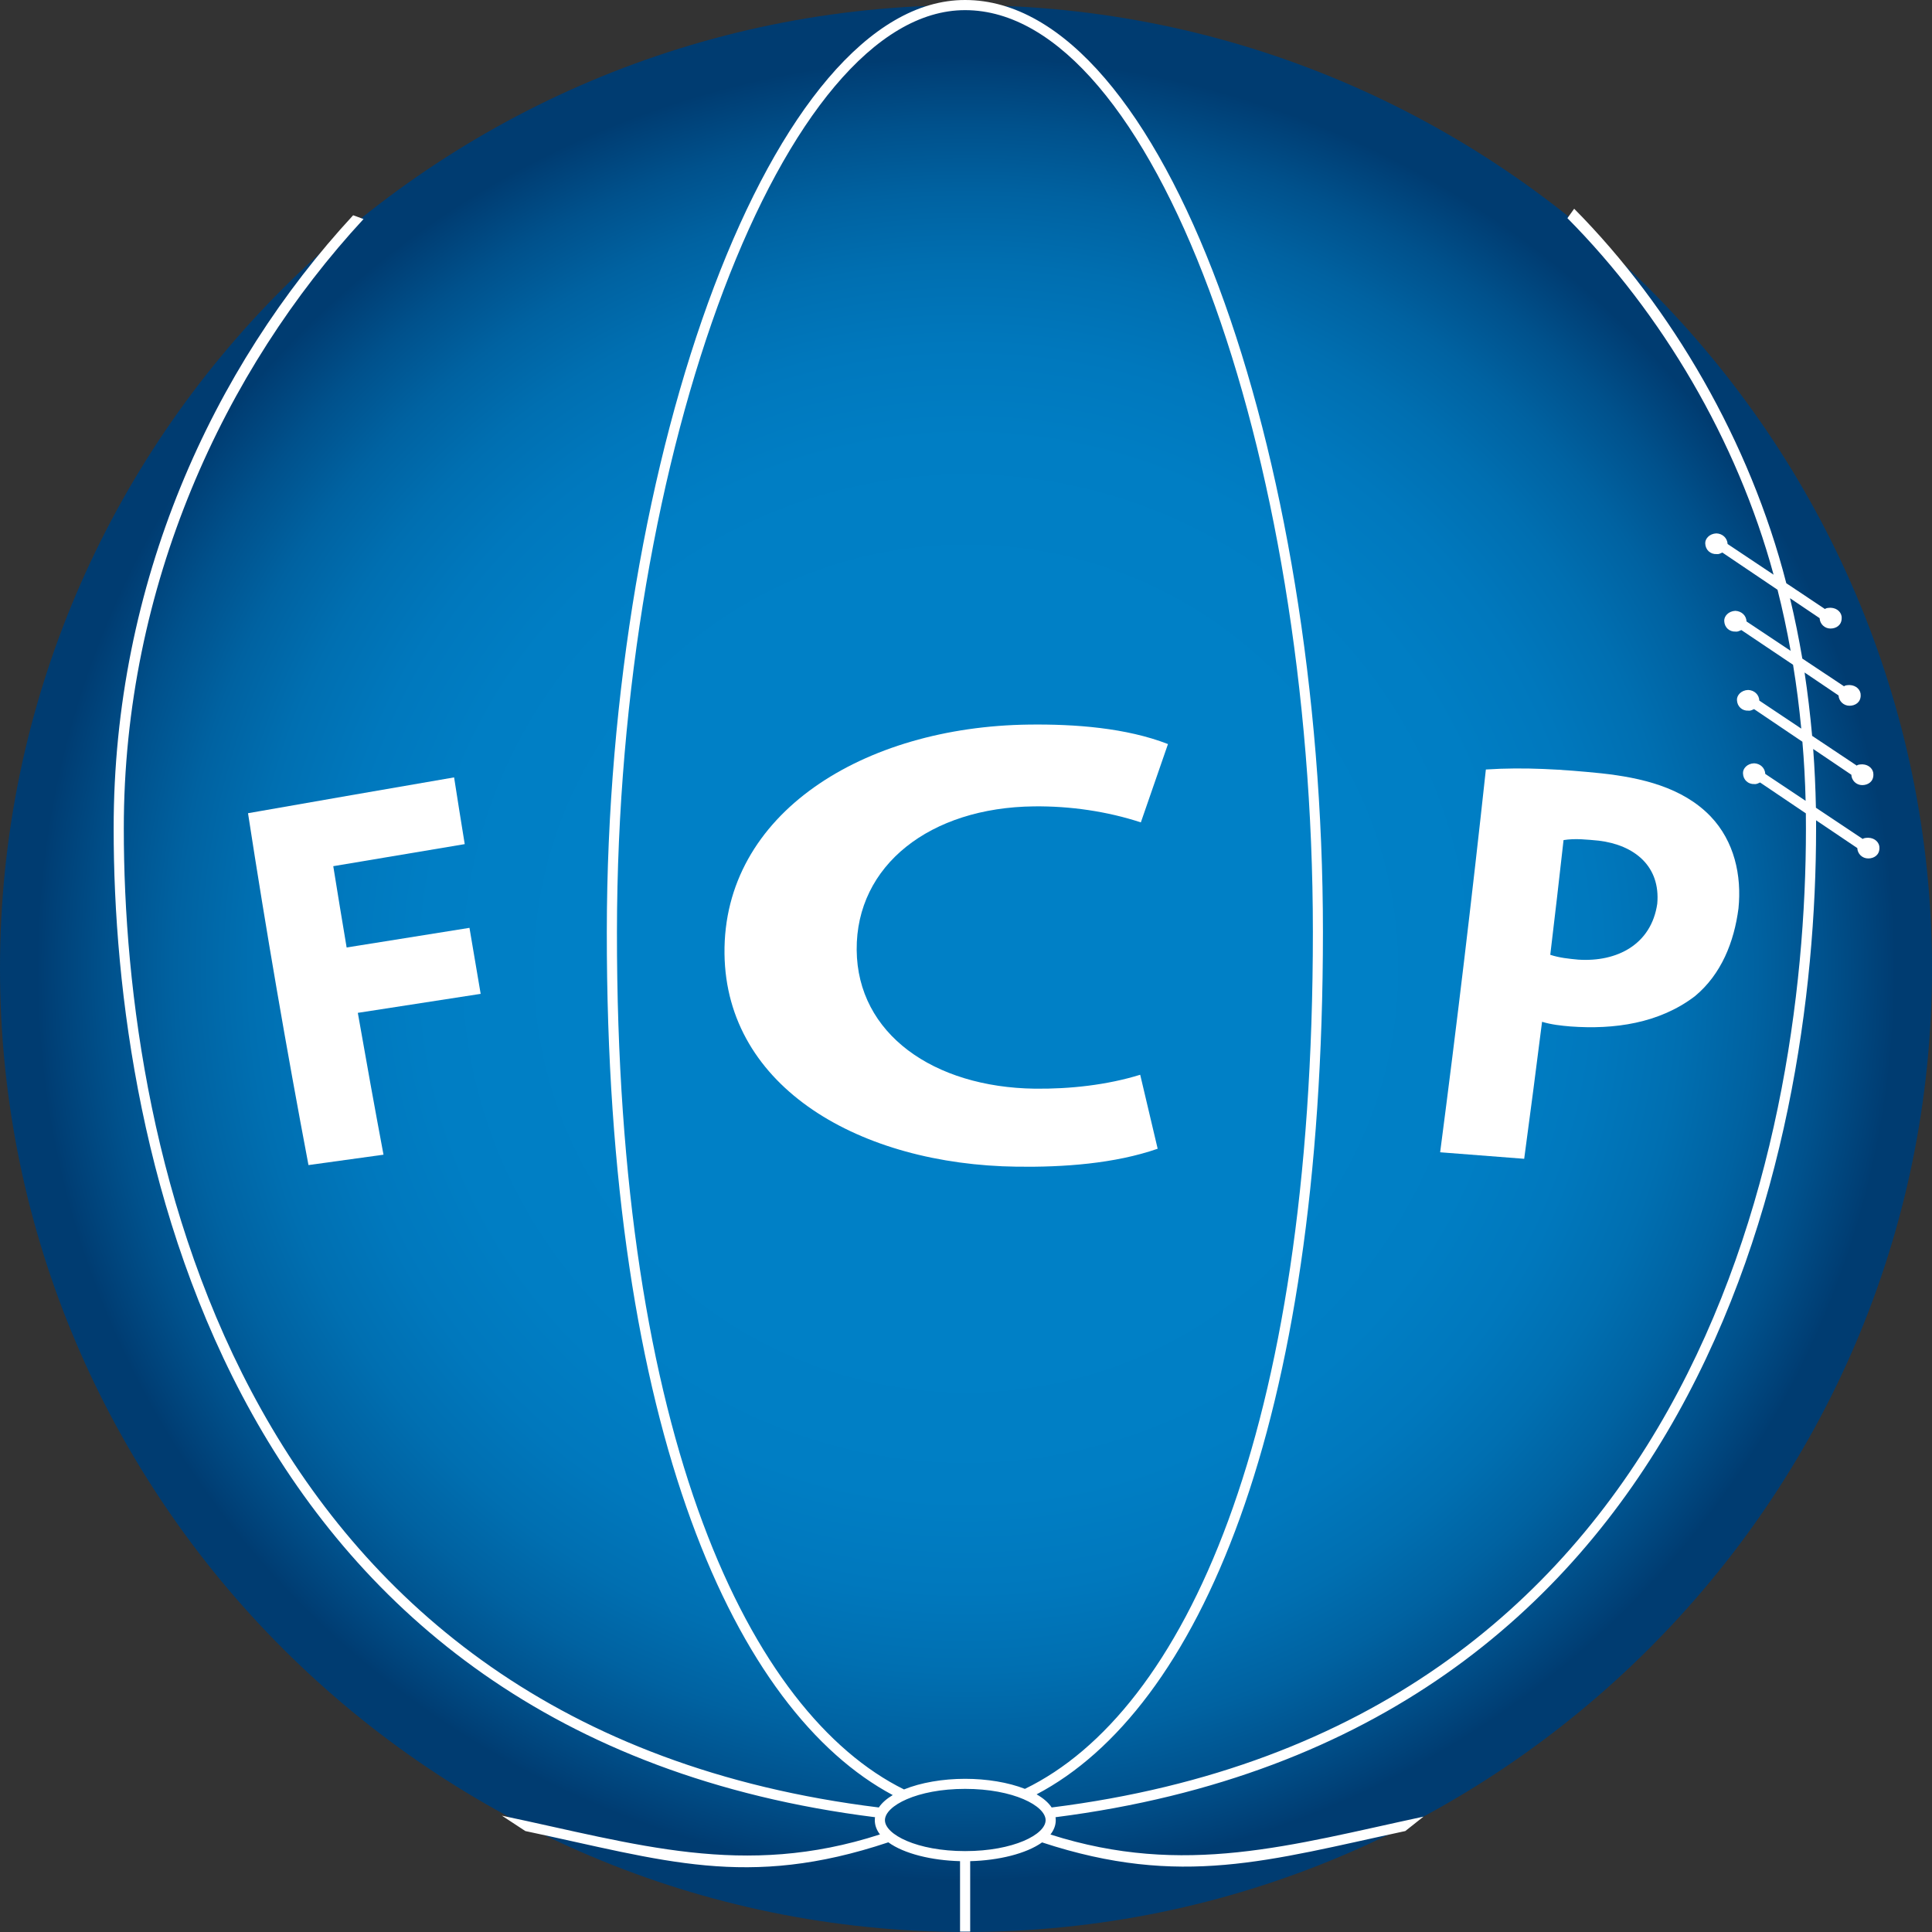
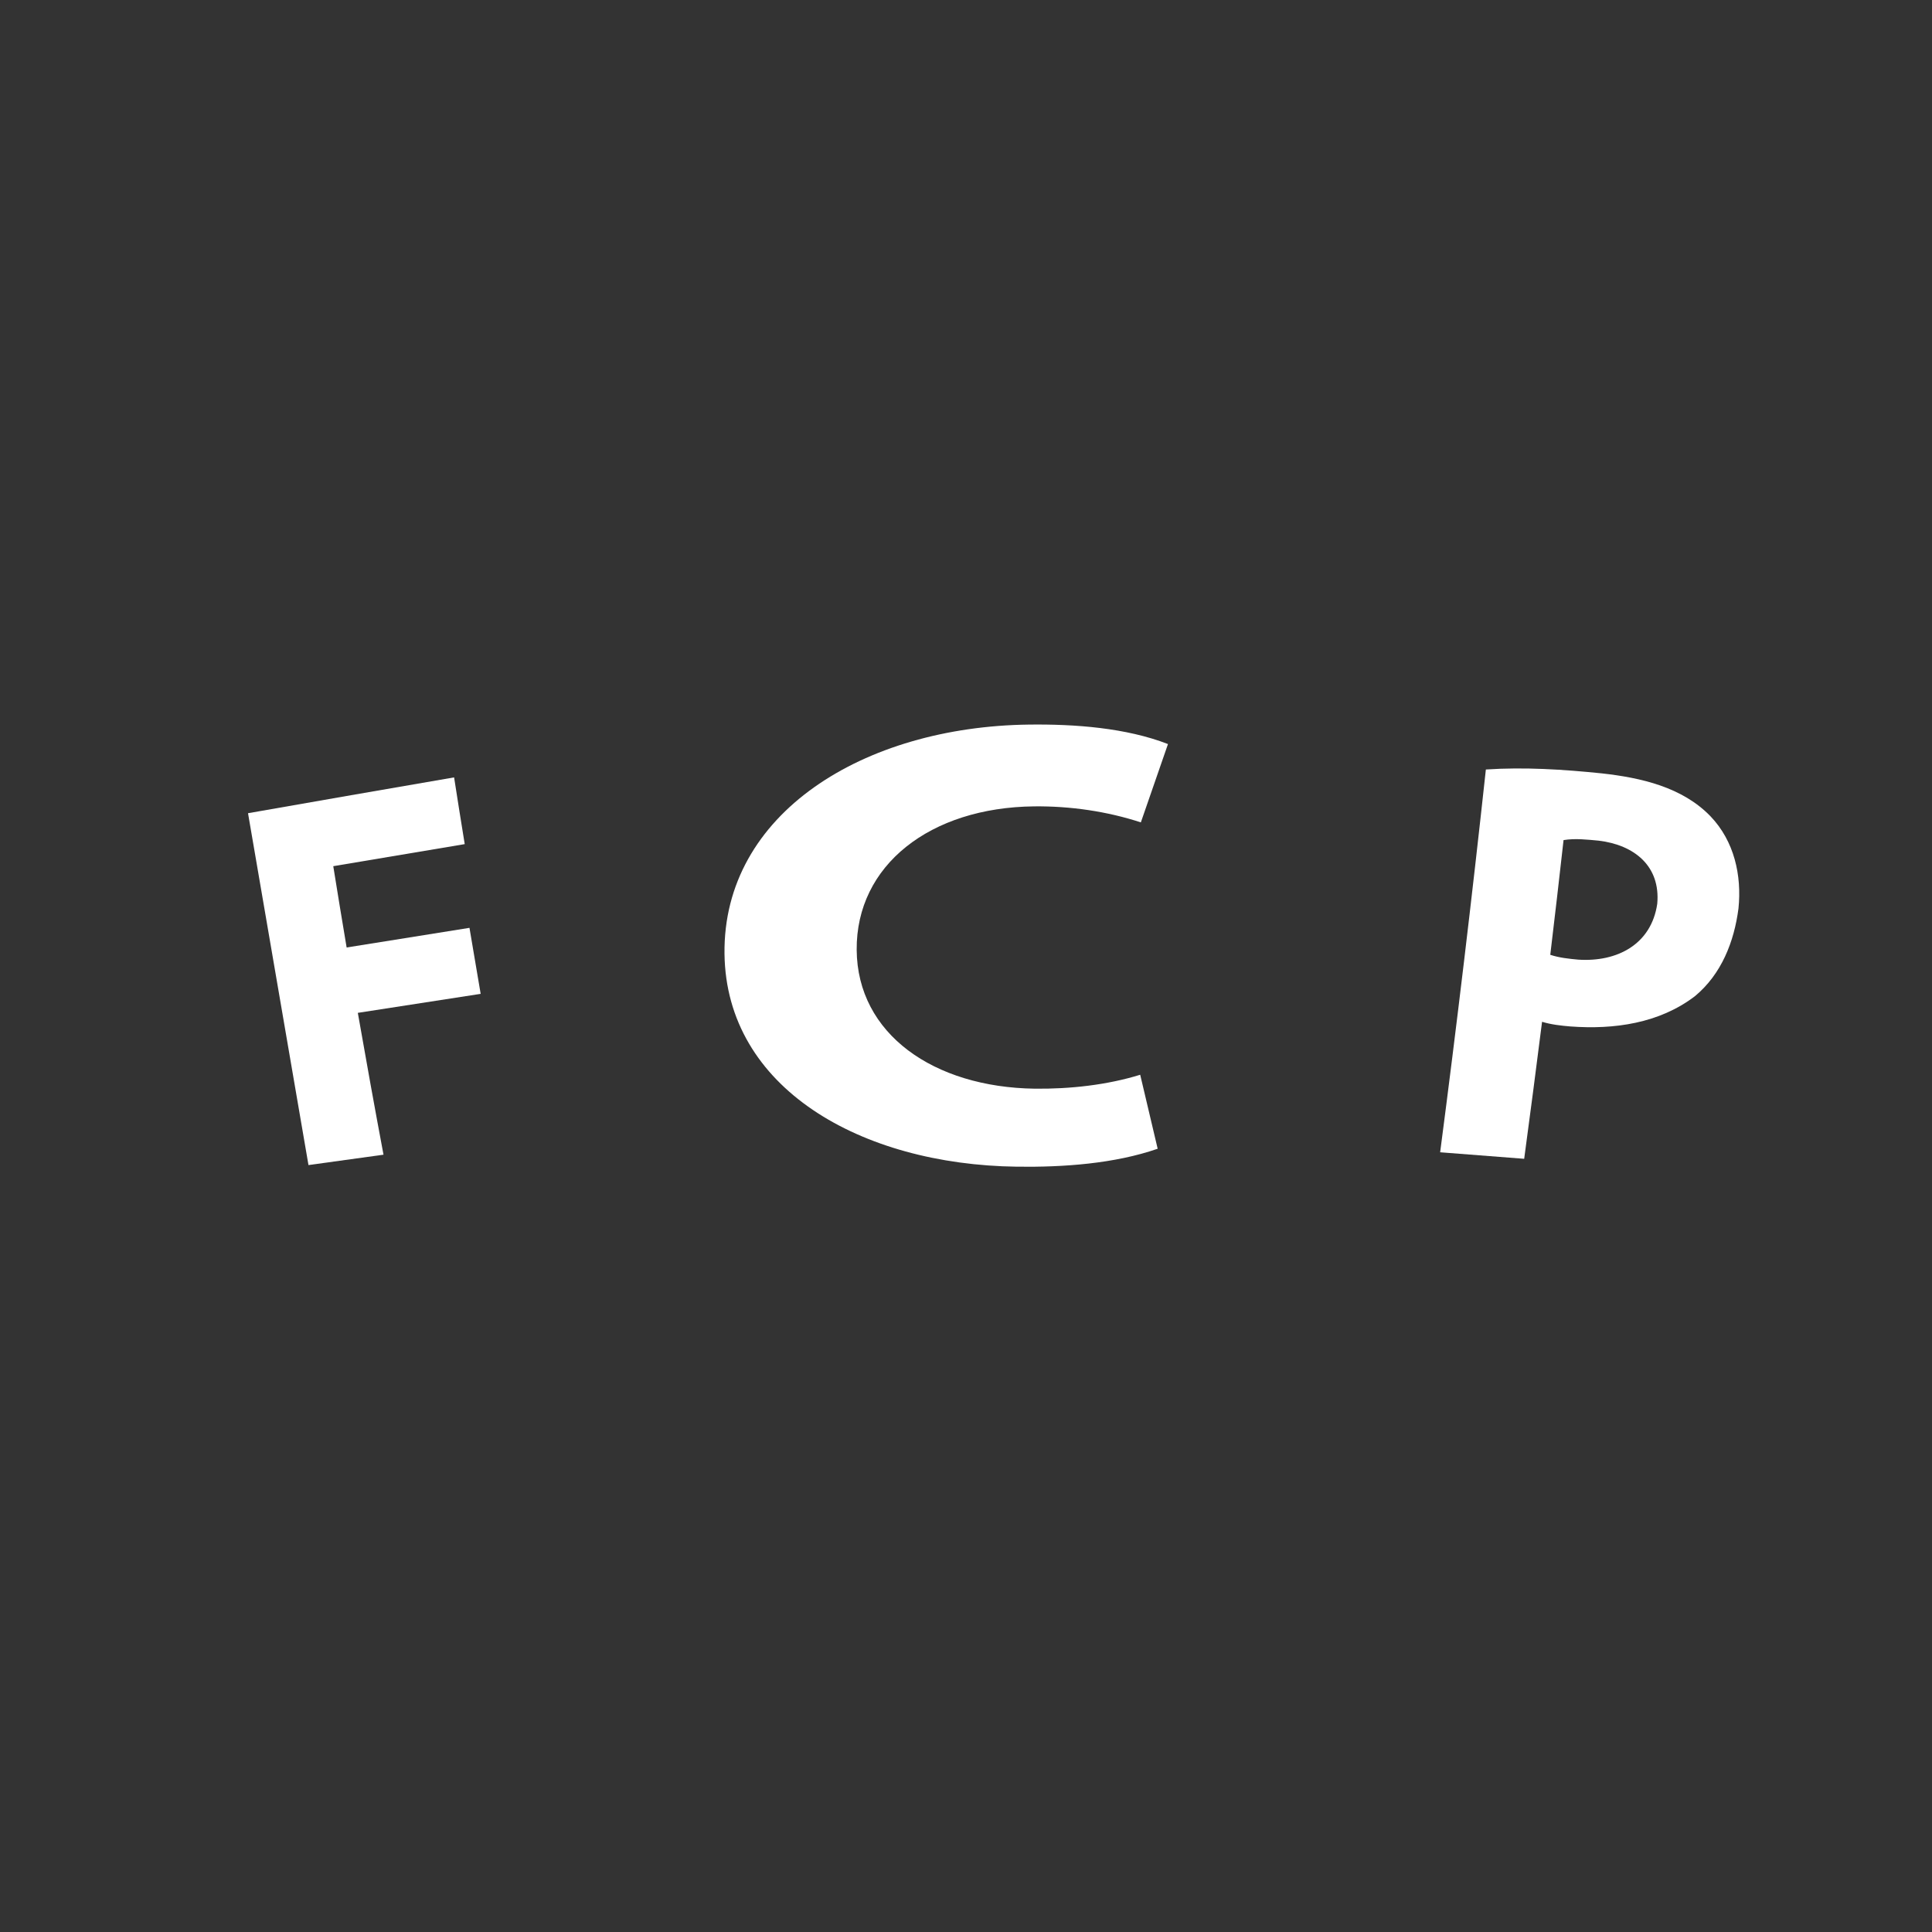
<svg xmlns="http://www.w3.org/2000/svg" width="24" height="24" viewBox="0 0 24 24" fill="none">
  <rect x="0" y="0" width="24" height="24" fill="#333333" stroke="none" />
  <g clip-path="url(#clip0_878_1043)">
-     <path d="M12 0.064C5.39 0.064 0 5.442 0 12.031C0 18.622 5.39 24 12 24C18.607 24 24 18.622 24 12.031C24 5.442 18.607 0.064 12 0.064Z" fill="url(#paint0_radial_878_1043)" />
-     <path d="M12.989 22.611C12.989 22.433 12.589 22.222 11.989 22.222C11.39 22.222 10.993 22.433 10.993 22.611C10.993 22.788 11.39 22.995 11.989 22.995C12.59 22.995 12.989 22.788 12.989 22.611ZM17.457 22.746C15.766 23.109 14.671 23.455 12.945 22.887C12.747 23.028 12.404 23.111 12.052 23.12V23.995H11.926V23.12C11.574 23.111 11.231 23.028 11.035 22.886C9.274 23.474 8.244 23.108 6.526 22.746L6.235 22.555C7.908 22.907 9.236 23.337 10.931 22.788C10.89 22.734 10.867 22.675 10.867 22.611C10.867 22.598 10.868 22.586 10.87 22.574C2.853 21.57 1.409 14.321 1.412 10.293C1.409 7.243 2.64 4.563 4.387 2.674L4.516 2.721C2.789 4.588 1.535 7.277 1.538 10.293C1.535 14.316 2.977 21.477 10.917 22.453C10.956 22.395 11.015 22.344 11.09 22.299C9.152 21.266 7.532 17.807 7.538 11.575C7.541 5.633 9.607 -0.003 11.989 1.31363e-06C14.459 1.31363e-06 16.434 5.63 16.434 11.575C16.434 17.744 14.873 21.242 12.877 22.29C12.959 22.337 13.023 22.391 13.064 22.453C20.99 21.46 22.434 14.335 22.434 10.297C22.434 10.232 22.434 10.168 22.433 10.104L21.864 9.72C21.845 9.727 21.826 9.743 21.793 9.74C21.716 9.743 21.655 9.688 21.652 9.608C21.648 9.549 21.703 9.485 21.79 9.482C21.868 9.485 21.925 9.54 21.929 9.614L22.43 9.948C22.424 9.7 22.411 9.455 22.39 9.214L21.79 8.809C21.771 8.815 21.751 8.832 21.719 8.828C21.642 8.832 21.58 8.777 21.577 8.696C21.574 8.638 21.629 8.574 21.716 8.571C21.793 8.574 21.852 8.629 21.855 8.703L22.376 9.051C22.35 8.782 22.317 8.518 22.274 8.258L21.632 7.827C21.612 7.833 21.593 7.849 21.561 7.846C21.483 7.849 21.422 7.795 21.419 7.714C21.416 7.656 21.47 7.592 21.557 7.588C21.635 7.592 21.693 7.646 21.696 7.72L22.244 8.085C22.198 7.827 22.144 7.574 22.081 7.326L21.396 6.864C21.377 6.87 21.358 6.887 21.325 6.883C21.248 6.887 21.186 6.832 21.183 6.751C21.18 6.693 21.235 6.629 21.322 6.626C21.399 6.629 21.457 6.684 21.461 6.758L22.032 7.139C21.578 5.466 20.641 3.89 19.471 2.71L19.555 2.593C20.773 3.822 21.74 5.494 22.19 7.245L22.671 7.566C22.681 7.553 22.714 7.55 22.743 7.55C22.823 7.553 22.882 7.611 22.878 7.679C22.878 7.766 22.81 7.808 22.739 7.808C22.665 7.808 22.607 7.75 22.604 7.679L22.236 7.431C22.295 7.676 22.346 7.927 22.389 8.181L22.908 8.526C22.917 8.513 22.949 8.51 22.978 8.51C23.059 8.513 23.117 8.571 23.114 8.639C23.114 8.725 23.046 8.767 22.975 8.767C22.901 8.767 22.843 8.709 22.839 8.639L22.417 8.354C22.456 8.612 22.487 8.874 22.511 9.141L23.066 9.511C23.075 9.498 23.108 9.495 23.137 9.495C23.217 9.498 23.275 9.556 23.272 9.624C23.272 9.711 23.204 9.753 23.133 9.753C23.059 9.753 23.001 9.695 22.998 9.624L22.524 9.304C22.542 9.544 22.553 9.787 22.558 10.034L23.14 10.422C23.15 10.41 23.182 10.407 23.211 10.407C23.292 10.41 23.35 10.468 23.347 10.535C23.347 10.622 23.279 10.664 23.208 10.664C23.133 10.664 23.075 10.606 23.072 10.535L22.56 10.19L22.56 10.297C22.56 14.341 21.113 21.552 13.112 22.574C13.114 22.586 13.115 22.598 13.115 22.611C13.115 22.676 13.091 22.735 13.049 22.789C14.715 23.32 16.037 22.92 17.683 22.567L17.457 22.746ZM11.989 0.126C9.754 0.123 7.667 5.583 7.664 11.575C7.657 17.894 9.327 21.288 11.23 22.229C11.438 22.144 11.713 22.097 11.989 22.097C12.257 22.097 12.525 22.141 12.732 22.222C14.698 21.268 16.309 17.835 16.309 11.575C16.309 5.579 14.312 0.126 11.989 0.126Z" fill="white" />
-     <path fill-rule="evenodd" clip-rule="evenodd" d="M3.832 14.473C4.142 14.431 4.453 14.388 4.764 14.344C4.654 13.758 4.548 13.17 4.445 12.582C4.954 12.504 5.463 12.425 5.971 12.346C5.924 12.073 5.878 11.799 5.832 11.526C5.323 11.607 4.815 11.689 4.306 11.77C4.249 11.433 4.194 11.096 4.14 10.76C4.684 10.668 5.228 10.577 5.773 10.486C5.728 10.21 5.684 9.934 5.641 9.657C4.787 9.804 3.934 9.952 3.081 10.102C3.306 11.563 3.557 13.02 3.832 14.473Z" fill="white" />
+     <path fill-rule="evenodd" clip-rule="evenodd" d="M3.832 14.473C4.142 14.431 4.453 14.388 4.764 14.344C4.654 13.758 4.548 13.17 4.445 12.582C4.954 12.504 5.463 12.425 5.971 12.346C5.924 12.073 5.878 11.799 5.832 11.526C5.323 11.607 4.815 11.689 4.306 11.77C4.249 11.433 4.194 11.096 4.14 10.76C4.684 10.668 5.228 10.577 5.773 10.486C5.728 10.21 5.684 9.934 5.641 9.657C4.787 9.804 3.934 9.952 3.081 10.102Z" fill="white" />
    <path fill-rule="evenodd" clip-rule="evenodd" d="M14.164 13.351C13.754 13.478 13.293 13.529 12.855 13.524C11.598 13.507 10.65 12.844 10.642 11.8C10.634 10.748 11.554 10.031 12.845 10.017C13.296 10.012 13.754 10.079 14.172 10.216C14.285 9.892 14.397 9.567 14.509 9.243C13.989 9.041 13.353 8.994 12.783 9.001C10.729 9.026 8.979 10.104 9 11.849C9.021 13.516 10.692 14.468 12.632 14.493C13.209 14.501 13.846 14.456 14.381 14.27C14.309 13.963 14.236 13.658 14.164 13.351Z" fill="white" />
    <path fill-rule="evenodd" clip-rule="evenodd" d="M17.89 14.314C18.238 14.341 18.586 14.368 18.934 14.395C19.011 13.828 19.084 13.26 19.156 12.693C19.27 12.728 19.39 12.741 19.509 12.751C20.052 12.791 20.612 12.713 21.055 12.375C21.384 12.102 21.542 11.7 21.596 11.285C21.638 10.872 21.543 10.45 21.251 10.143C20.9 9.777 20.384 9.661 19.897 9.607C19.419 9.558 18.937 9.527 18.458 9.559C18.286 11.146 18.097 12.731 17.89 14.314ZM19.423 10.436C19.567 10.412 19.717 10.43 19.86 10.443C20.3 10.496 20.629 10.757 20.587 11.227C20.513 11.733 20.087 11.953 19.605 11.921C19.488 11.91 19.37 11.898 19.258 11.861C19.315 11.386 19.37 10.911 19.423 10.436Z" fill="white" />
  </g>
  <defs>
    <radialGradient id="paint0_radial_878_1043" cx="0" cy="0" r="1" gradientUnits="userSpaceOnUse" gradientTransform="translate(12 12.032) scale(12.001 11.967)">
      <stop offset="0.407" stop-color="#0080C6" />
      <stop offset="0.554" stop-color="#007EC4" />
      <stop offset="0.652" stop-color="#0078BD" />
      <stop offset="0.736" stop-color="#006FB1" />
      <stop offset="0.812" stop-color="#0062A1" />
      <stop offset="0.883" stop-color="#00518C" />
      <stop offset="0.948" stop-color="#003E74" />
      <stop offset="0.954" stop-color="#003C71" />
    </radialGradient>
    <clipPath id="clip0_878_1043">
      <rect width="24" height="24" fill="white" />
    </clipPath>
  </defs>
</svg>